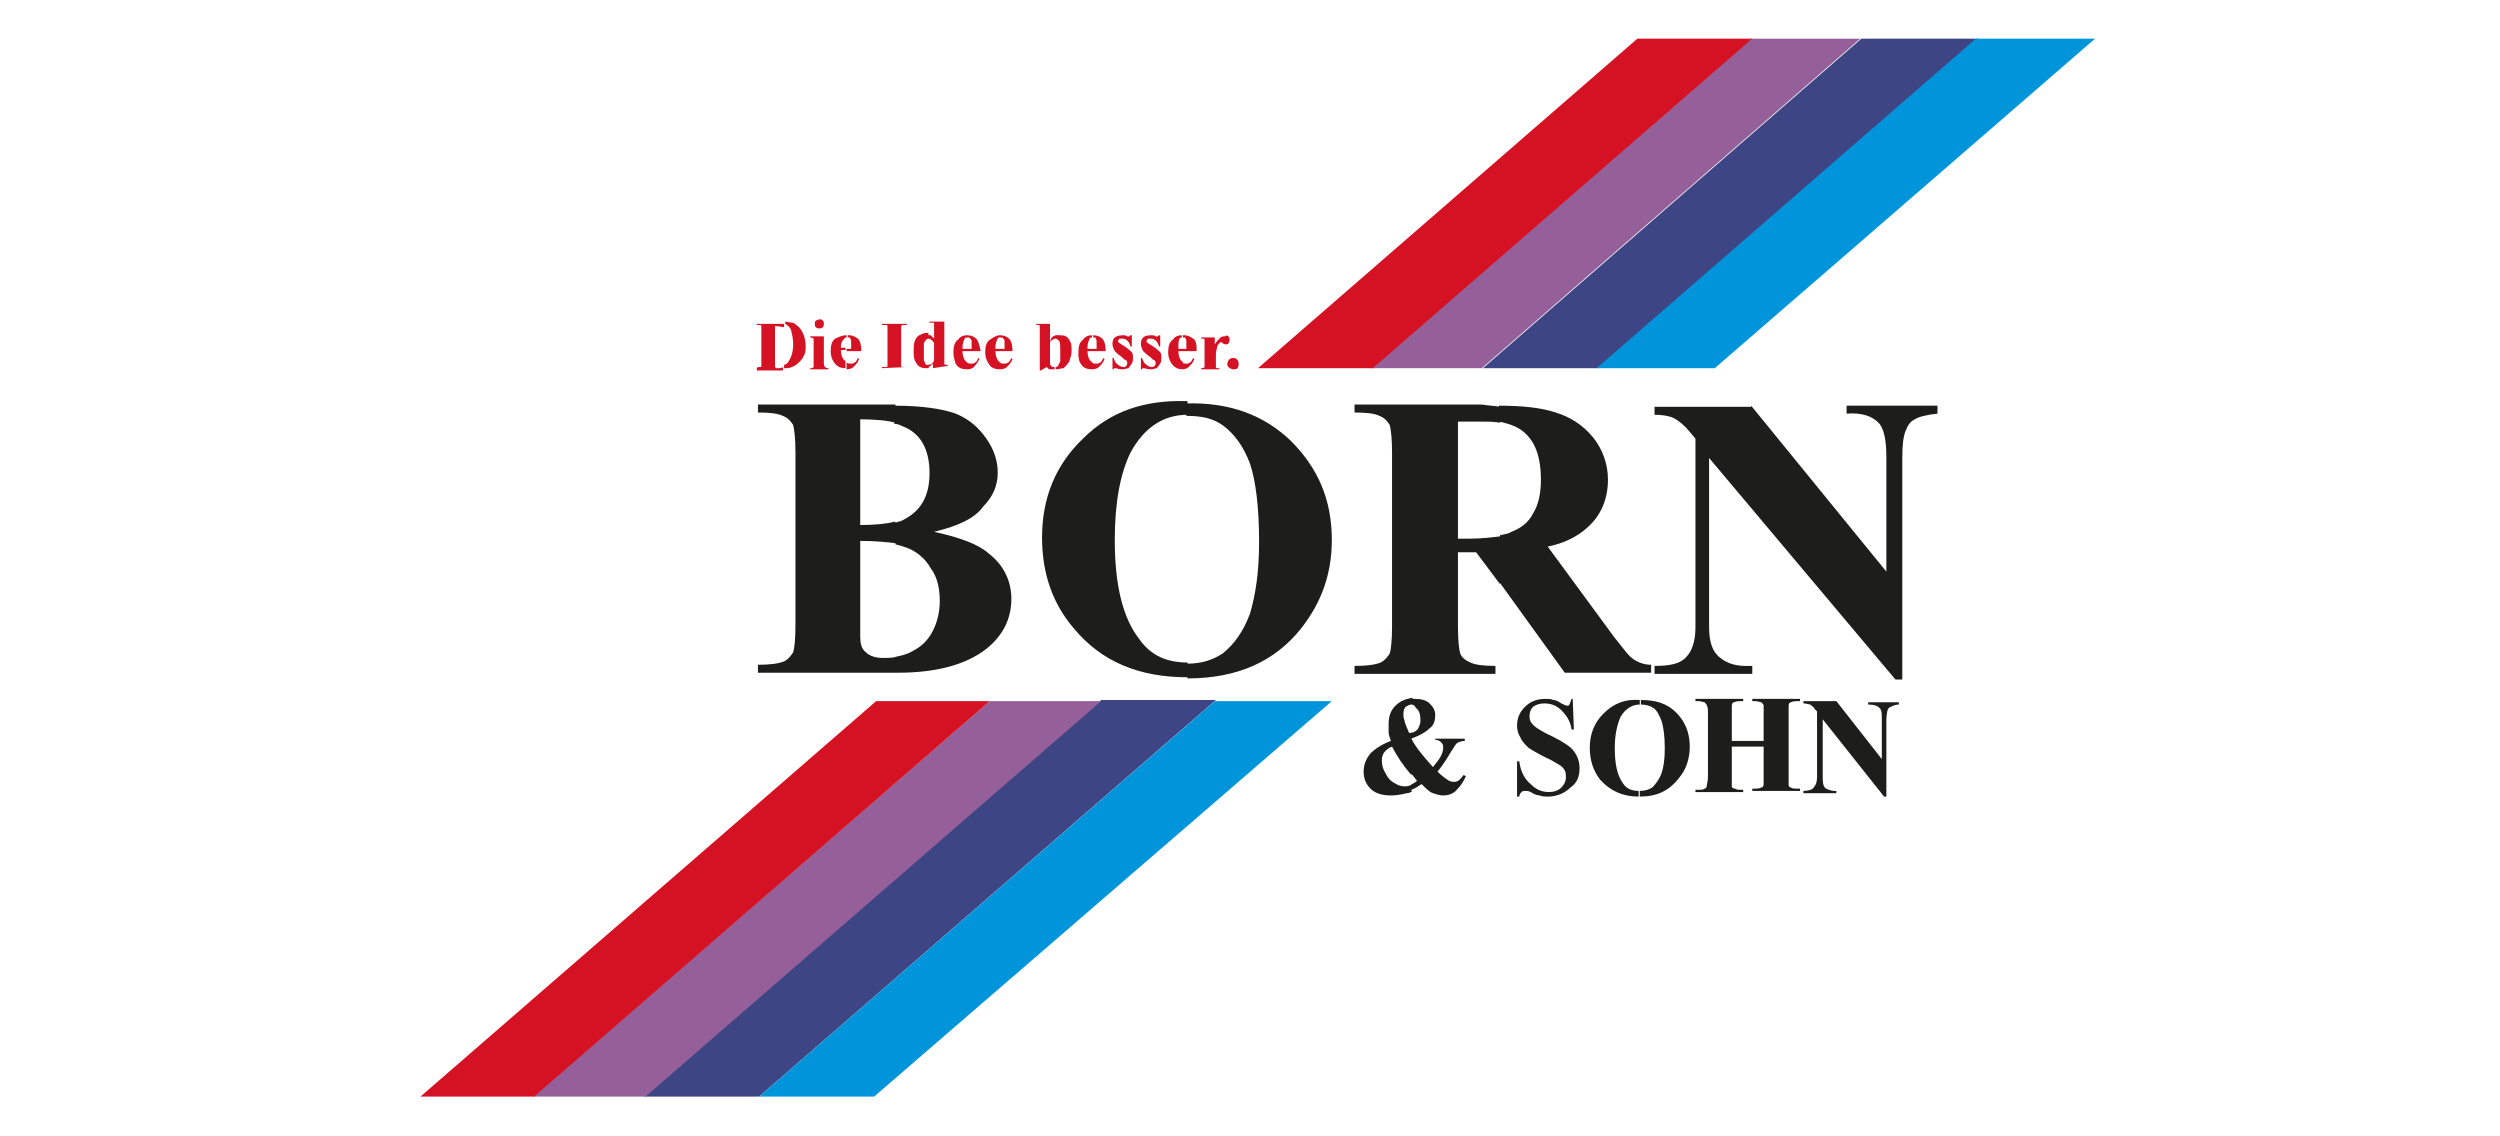
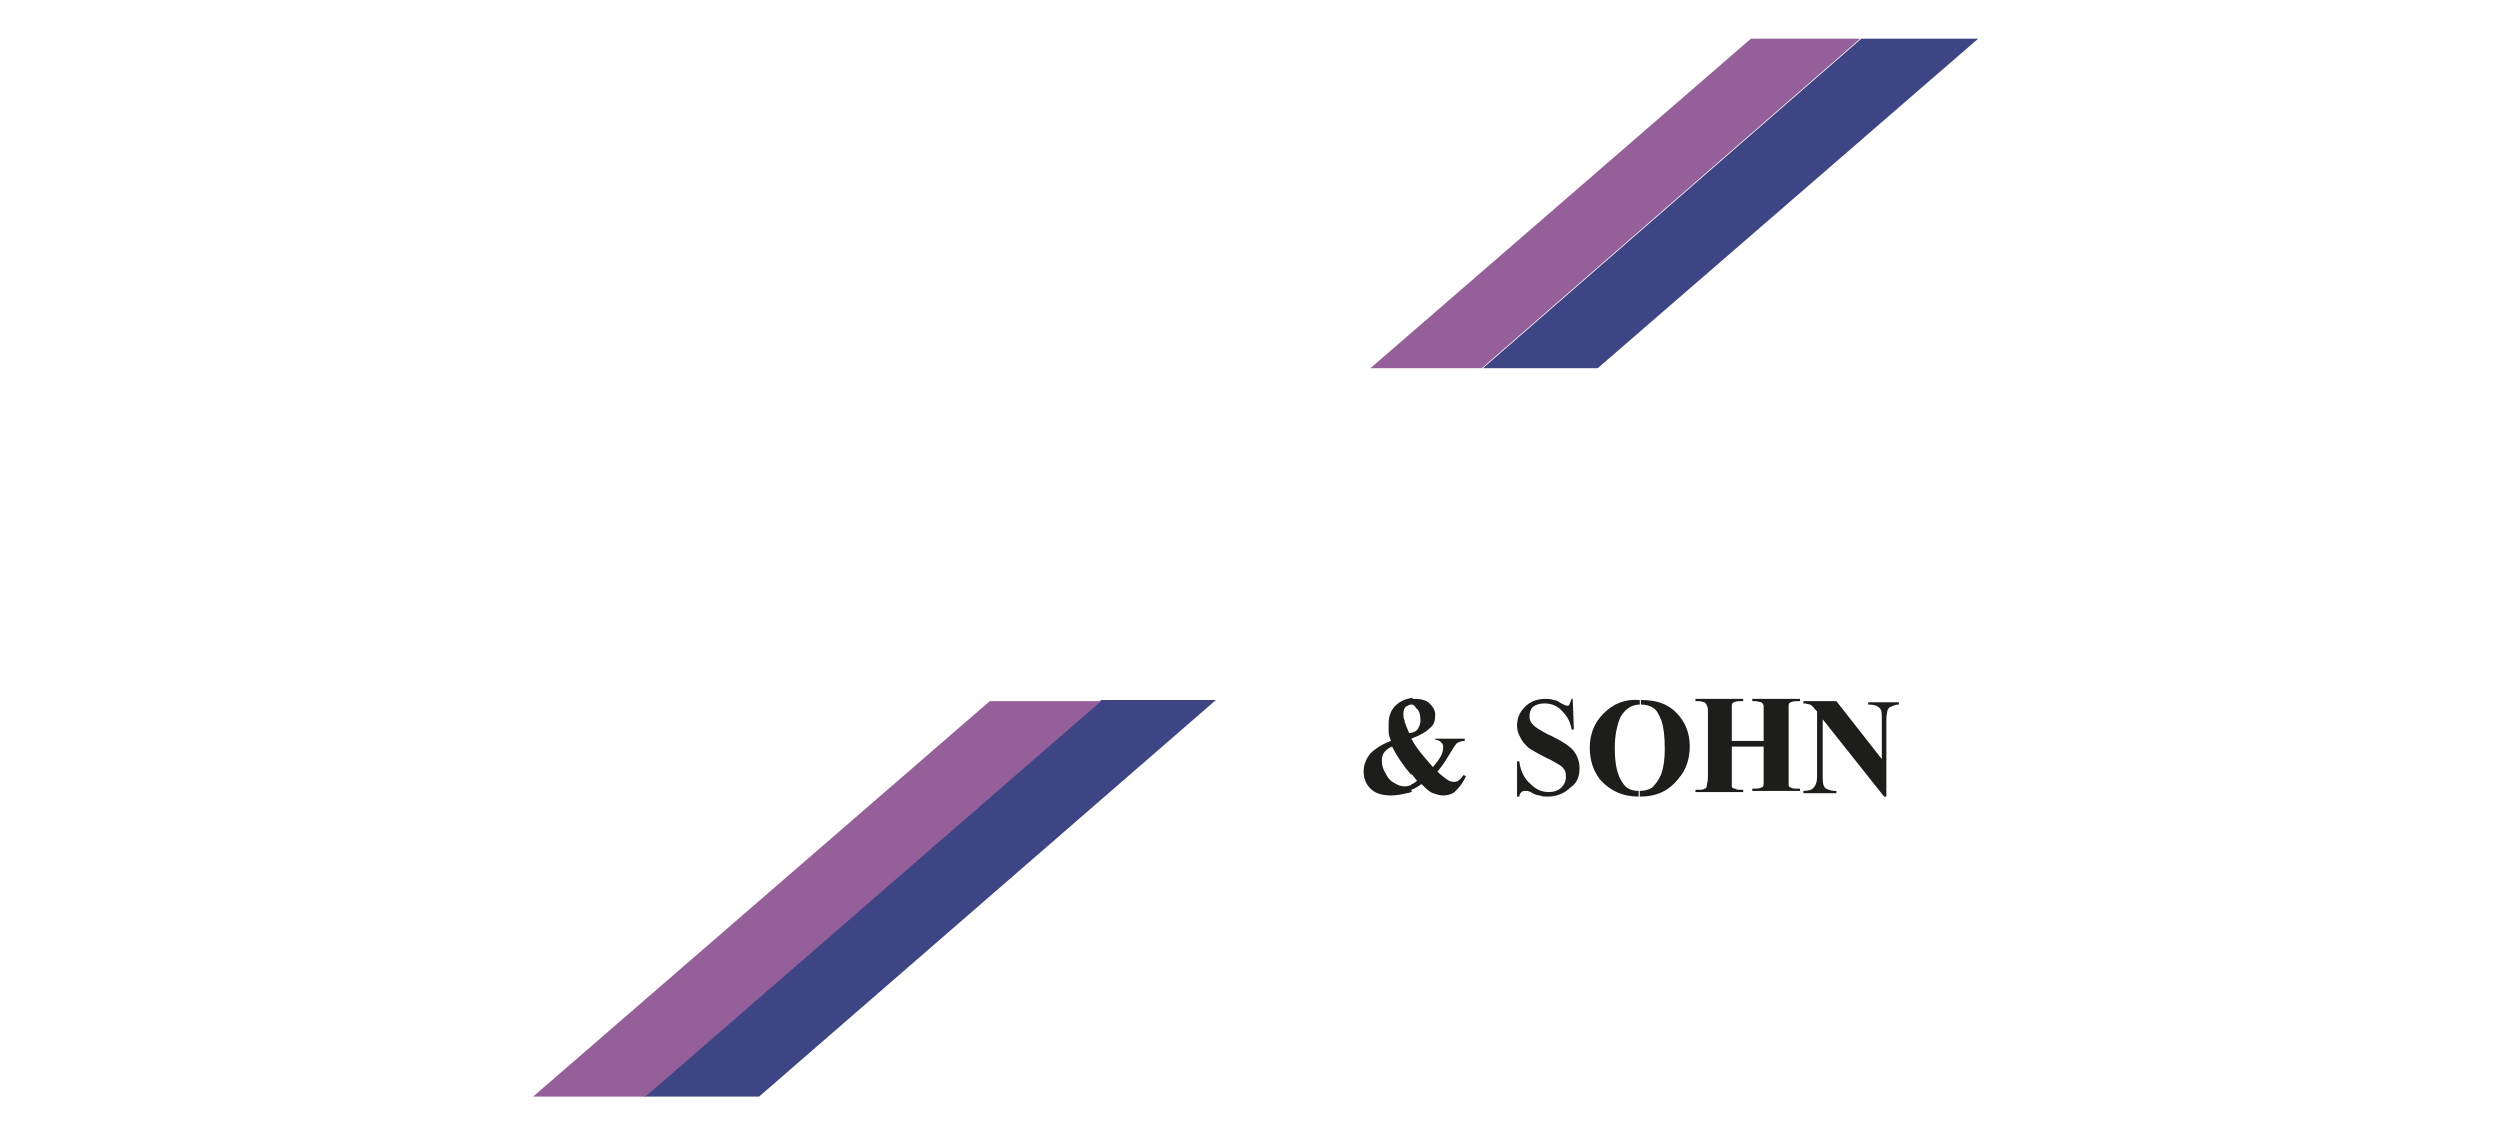
<svg xmlns="http://www.w3.org/2000/svg" xmlns:xlink="http://www.w3.org/1999/xlink" version="1.1" id="Ebene_1" x="0px" y="0px" width="220px" height="100px" viewBox="0 0 220 100" enable-background="new 0 0 220 100" xml:space="preserve">
  <style type="text/css">
	.st0{clip-path:url(#SVGID_2_);}
	.st1{clip-path:url(#SVGID_4_);fill:#1D1D1B;}
	.st2{clip-path:url(#SVGID_4_);fill:#D51224;}
	.st3{clip-path:url(#SVGID_4_);fill-rule:evenodd;clip-rule:evenodd;fill:#3D4584;}
	.st4{clip-path:url(#SVGID_4_);fill-rule:evenodd;clip-rule:evenodd;fill:#95609A;}
	.st5{clip-path:url(#SVGID_4_);fill-rule:evenodd;clip-rule:evenodd;fill:#0095DB;}
	.st6{clip-path:url(#SVGID_4_);fill-rule:evenodd;clip-rule:evenodd;fill:#D51224;}
</style>
  <g>
    <g>
      <defs>
        <rect id="SVGID_1_" x="23.8" y="3.4" width="172.3" height="93.1" />
      </defs>
      <clipPath id="SVGID_2_">
        <use xlink:href="#SVGID_1_" style="overflow:visible;" />
      </clipPath>
      <g class="st0">
        <defs>
          <rect id="SVGID_3_" x="23.8" y="3.4" width="172.3" height="93.1" />
        </defs>
        <clipPath id="SVGID_4_">
          <use xlink:href="#SVGID_3_" style="overflow:visible;" />
        </clipPath>
-         <path class="st1" d="M132,51.3v-4.2c0.4-0.1,0.7-0.1,1-0.3c0.8-0.3,1.5-0.8,1.9-1.6c0.5-0.8,0.7-1.8,0.7-3c0-1.8-0.4-3.1-1.3-4     c-0.6-0.6-1.4-0.9-2.4-1.1v-1.4c2.2,0,3.8,0.2,5,0.6c1.3,0.4,2.4,1.1,3.3,2.2c0.8,1,1.3,2.3,1.3,3.7c0,1.7-0.6,3.2-1.9,4.3     c-0.8,0.7-1.9,1.3-3.4,1.6L142,56c0.8,1,1.3,1.7,1.6,1.9c0.5,0.4,1.1,0.6,1.7,0.6v0.7h-7.6L132,51.3z M154.1,35.7L166,50.3V40.2     c0-1.4-0.2-2.4-0.6-2.9c-0.6-0.7-1.6-1-2.9-0.9v-0.7h8v0.7c-1,0.1-1.7,0.3-2,0.5c-0.4,0.2-0.6,0.5-0.8,1     c-0.2,0.5-0.3,1.2-0.3,2.4v19.5h-0.6l-16.4-19.5v14.9c0,1.3,0.3,2.2,1,2.7c0.6,0.5,1.4,0.7,2.2,0.7h0.6v0.7h-8.6v-0.7     c1.4,0,2.3-0.2,2.8-0.8c0.5-0.5,0.8-1.4,0.8-2.6V38.6l-0.5-0.6c-0.5-0.6-1-1-1.4-1.2c-0.4-0.2-1-0.3-1.7-0.3v-0.7H154.1z      M132,35.8v1.4c-0.5-0.1-1.1-0.1-1.8-0.1h-1.9v10.3h1c1.1,0,1.9-0.1,2.7-0.2v4.2l-2.1-2.8h-1.6v6.5c0,1.3,0.1,2.1,0.2,2.4     c0.1,0.3,0.4,0.6,0.9,0.8c0.4,0.2,1.1,0.3,2.2,0.3v0.7h-12.4v-0.7c1.1,0,1.8-0.1,2.3-0.3c0.4-0.2,0.6-0.5,0.8-0.8     c0.1-0.3,0.2-1.1,0.2-2.4V39.8c0-1.2-0.1-2-0.2-2.4c-0.2-0.3-0.4-0.6-0.9-0.8c-0.4-0.2-1.1-0.3-2.2-0.3v-0.7h11.2     C131,35.7,131.5,35.7,132,35.8 M104.5,59.7v-1.3h0c1.2,0,2.2-0.3,3.1-0.9c1-0.8,1.8-1.9,2.4-3.5c0.5-1.7,0.8-3.7,0.8-6.3     c0-3.1-0.3-5.4-0.8-6.9c-0.6-1.6-1.4-2.6-2.3-3.3c-0.9-0.7-2-0.9-3.2-0.9h-0.1v-1.1c3.8-0.1,6.8,1,9.2,3.3     c2.4,2.4,3.6,5.2,3.6,8.7c0,3-0.9,5.5-2.7,7.8C112.2,58.2,108.9,59.7,104.5,59.7L104.5,59.7z M82.2,46.8c2.3,0.5,3.9,1.1,4.8,1.9     c1.3,1,2,2.4,2,4c0,1.7-0.7,3.2-2.2,4.4c-1.8,1.4-4.4,2.1-7.8,2.1h-0.2v-1.4c0.5-0.1,1-0.2,1.5-0.5c0.8-0.4,1.4-1,1.8-1.8     c0.4-0.8,0.6-1.7,0.6-2.6c0-1.1-0.2-2.1-0.8-2.9c-0.5-0.9-1.3-1.5-2.1-1.8c-0.3-0.1-0.6-0.2-1-0.3V46c0.2-0.1,0.4-0.1,0.6-0.2     c0.8-0.4,1.4-0.9,1.8-1.6c0.4-0.7,0.6-1.5,0.6-2.6c0-1-0.2-1.9-0.6-2.6c-0.4-0.7-1-1.2-1.8-1.5c-0.2-0.1-0.4-0.2-0.7-0.2v-1.6     c2.5,0,4.3,0.3,5.4,0.7c1.2,0.5,2,1.2,2.7,2.2s1,2,1,3c0,1.1-0.4,2.1-1.3,3C85.8,45.6,84.3,46.3,82.2,46.8 M104.5,35.4v1.1     c-2.1,0-3.8,1.1-5,3.3c-0.9,1.8-1.4,4.4-1.4,7.7c0,4,0.7,6.9,2.2,8.8c1,1.4,2.4,2,4.2,2v1.3c-4.3,0-7.6-1.4-10-4.3     c-1.9-2.2-2.8-4.9-2.8-8c0-3.5,1.2-6.4,3.6-8.7c2.4-2.4,5.4-3.4,9-3.3H104.5z M78.8,59.2H66.7v-0.7c1.1,0,1.8-0.1,2.3-0.3     c0.4-0.2,0.6-0.5,0.8-0.8c0.1-0.3,0.2-1.1,0.2-2.4V39.8c0-1.2-0.1-2-0.2-2.4c-0.2-0.3-0.4-0.6-0.9-0.8c-0.4-0.2-1.1-0.3-2.2-0.3     v-0.7h11.6h0.5v1.6c-0.7-0.2-1.8-0.3-3.1-0.3v9.3c1.3,0,2.3-0.1,3.1-0.3v1.9c-0.8-0.1-1.8-0.2-3.1-0.2v7.5V56     c0,0.6,0.1,1.1,0.5,1.4c0.3,0.3,0.8,0.5,1.5,0.5c0.4,0,0.8,0,1.2-0.1V59.2z" />
        <path class="st1" d="M144.3,70.1v-0.5c0.4,0,0.8-0.1,1.1-0.3c0.3-0.3,0.6-0.7,0.8-1.2c0.2-0.6,0.3-1.3,0.3-2.2     c0-1.1-0.1-1.9-0.3-2.5c-0.2-0.5-0.4-0.9-0.7-1.1c-0.3-0.2-0.7-0.3-1.1-0.3h0v-0.4c1.3,0,2.3,0.3,3.1,1.1c0.8,0.8,1.2,1.8,1.2,3     c0,1-0.3,2-0.9,2.7C146.9,69.6,145.8,70.1,144.3,70.1L144.3,70.1z M152.4,65.9v2.5c0,0.4,0,0.7,0,0.8c0,0.1,0.1,0.2,0.3,0.2     c0.1,0.1,0.3,0.1,0.5,0.1h0.2v0.2h-4.2v-0.2h0.3c0.2,0,0.4,0,0.5-0.1c0.1,0,0.2-0.1,0.2-0.3c0-0.1,0.1-0.3,0.1-0.8v-5.4     c0-0.4,0-0.7-0.1-0.8c0-0.1-0.1-0.2-0.2-0.3c-0.1,0-0.3-0.1-0.5-0.1h-0.3v-0.2h4.2v0.2h-0.2c-0.2,0-0.4,0-0.6,0.1     c-0.1,0-0.2,0.1-0.2,0.3c0,0.1,0,0.3,0,0.8v2.3h2.8v-2.3c0-0.4,0-0.7,0-0.8c0-0.1-0.1-0.2-0.2-0.3c-0.1,0-0.3-0.1-0.6-0.1h-0.2     v-0.2h4.2v0.2h-0.2c-0.2,0-0.4,0-0.6,0.1c-0.1,0-0.2,0.1-0.2,0.3c0,0.1,0,0.3,0,0.8v5.4c0,0.4,0,0.7,0,0.8c0,0.1,0.1,0.2,0.2,0.2     c0.1,0.1,0.3,0.1,0.6,0.1h0.2v0.2h-4.2v-0.2h0.2c0.2,0,0.4,0,0.6-0.1c0.1,0,0.2-0.1,0.2-0.3c0-0.1,0-0.3,0-0.8v-2.5H152.4z      M161.6,61.7l4,5.1v-3.5c0-0.5,0-0.8-0.2-1c-0.2-0.2-0.5-0.3-1-0.3v-0.2h2.7v0.2c-0.3,0-0.5,0.1-0.7,0.2c-0.1,0-0.2,0.1-0.3,0.3     c0,0.1-0.1,0.4-0.1,0.8v6.8h-0.2l-5.4-6.8v5.2c0,0.5,0.1,0.8,0.3,0.9c0.2,0.1,0.5,0.2,0.7,0.2h0.2v0.2h-2.9v-0.2     c0.4,0,0.8-0.1,0.9-0.3c0.2-0.2,0.3-0.5,0.3-0.9v-5.8l-0.2-0.2c-0.1-0.2-0.3-0.3-0.4-0.4c-0.1,0-0.3-0.1-0.6-0.1v-0.2H161.6z      M126.4,65h2.5v0.2c-0.3,0-0.5,0.1-0.7,0.2c-0.1,0.1-0.3,0.4-0.6,0.9c-0.3,0.5-0.6,1-1.1,1.6c0.4,0.4,0.7,0.6,1,0.8     c0.2,0.1,0.3,0.1,0.5,0.1c0.3,0,0.5-0.2,0.8-0.6l0.2,0.1c-0.3,0.7-0.7,1.1-1,1.4c-0.3,0.2-0.6,0.3-1,0.3c-0.3,0-0.6-0.1-0.9-0.2     c-0.3-0.1-0.6-0.4-1-0.8c-0.3,0.2-0.6,0.4-0.9,0.5V69c0.1,0,0.3-0.1,0.5-0.3c-0.2-0.2-0.3-0.4-0.5-0.6v-3.1     c0.4,0.8,1.1,1.6,1.9,2.5c0.6-0.7,0.9-1.2,0.9-1.7c0-0.2,0-0.3-0.2-0.5c-0.1-0.1-0.3-0.2-0.5-0.2V65z M124.3,61.5h0.2     c0.5,0,1,0.1,1.3,0.4c0.3,0.3,0.5,0.6,0.5,1c0,0.5-0.1,0.9-0.5,1.2c-0.3,0.3-0.8,0.6-1.6,0.9v-0.5c0.3-0.1,0.5-0.2,0.6-0.4     c0.1-0.2,0.2-0.4,0.2-0.7c0-0.5-0.1-0.9-0.4-1.1c-0.1-0.2-0.2-0.3-0.4-0.3V61.5z M144.3,61.6V62c-0.7,0-1.3,0.4-1.7,1.1     c-0.3,0.7-0.5,1.6-0.5,2.7c0,1.4,0.2,2.4,0.7,3.1c0.3,0.5,0.8,0.7,1.4,0.7v0.5c-1.4,0-2.5-0.5-3.4-1.5c-0.6-0.8-0.9-1.7-0.9-2.8     c0-1.2,0.4-2.2,1.2-3C142,61.9,143,61.5,144.3,61.6L144.3,61.6z M138.4,61.5l0.1,2.7h-0.2c-0.1-0.7-0.4-1.2-0.9-1.7     c-0.4-0.4-0.9-0.6-1.5-0.6c-0.4,0-0.7,0.1-1,0.3c-0.2,0.2-0.3,0.5-0.3,0.8c0,0.2,0,0.3,0.1,0.5c0.1,0.2,0.3,0.4,0.6,0.6     c0.2,0.1,0.6,0.4,1.3,0.7c1,0.5,1.6,0.9,1.9,1.3c0.3,0.4,0.5,0.9,0.5,1.5c0,0.7-0.2,1.3-0.8,1.7c-0.5,0.5-1.2,0.8-2,0.8     c-0.2,0-0.5,0-0.7-0.1c-0.2,0-0.5-0.1-0.8-0.3c-0.2-0.1-0.3-0.1-0.5-0.1c-0.1,0-0.2,0-0.3,0.1c-0.1,0.1-0.2,0.2-0.2,0.4h-0.2V67     h0.2c0.1,0.9,0.5,1.6,1,2c0.5,0.5,1,0.7,1.6,0.7c0.4,0,0.8-0.1,1.1-0.4c0.2-0.2,0.4-0.5,0.4-0.9c0-0.2,0-0.4-0.1-0.6     c-0.1-0.2-0.3-0.4-0.5-0.5c-0.2-0.1-0.6-0.4-1.1-0.6c-0.8-0.4-1.3-0.7-1.6-0.9c-0.3-0.3-0.6-0.6-0.7-0.9c-0.2-0.3-0.3-0.7-0.3-1     c0-0.7,0.2-1.2,0.7-1.7c0.5-0.5,1.1-0.7,1.8-0.7c0.2,0,0.5,0,0.7,0.1c0.2,0,0.4,0.1,0.7,0.3c0.2,0.1,0.4,0.2,0.5,0.2     s0.2,0,0.2-0.1c0,0,0.1-0.2,0.2-0.5H138.4z M124.3,69.6c-0.1,0.1-0.3,0.2-0.5,0.2c-0.4,0.1-0.9,0.2-1.4,0.2     c-0.8,0-1.4-0.2-1.8-0.6c-0.4-0.4-0.6-0.9-0.6-1.5c0-0.6,0.2-1.1,0.6-1.6c0.4-0.4,1-0.8,1.8-1.1c-0.1-0.3-0.2-0.5-0.2-0.8     c0-0.2,0-0.5,0-0.7c0-0.7,0.2-1.2,0.6-1.6c0.4-0.4,0.9-0.6,1.5-0.7V62h-0.1c-0.2,0-0.3,0.1-0.5,0.2c-0.1,0.1-0.2,0.3-0.2,0.6     c0,0.2,0,0.4,0.1,0.6c0,0.2,0.2,0.6,0.4,1.1c0.1,0,0.2,0,0.2-0.1V65h0c0,0,0,0,0,0.1v3.1c-0.7-0.8-1.3-1.7-1.7-2.5     c-0.3,0.1-0.5,0.3-0.6,0.4c-0.2,0.2-0.3,0.5-0.3,0.8c0,0.4,0.1,0.8,0.3,1.1c0.2,0.4,0.4,0.7,0.8,0.9c0.3,0.2,0.6,0.3,0.9,0.3     c0.1,0,0.3,0,0.5-0.1c0,0,0,0,0.1,0V69.6z" />
-         <path class="st2" d="M108.1,32.3v-0.6l0,0c0.1-0.1,0.2-0.2,0.4-0.2c0.1,0,0.3,0,0.4,0.2c0.1,0.1,0.1,0.2,0.1,0.3     c0,0.1,0,0.3-0.1,0.4s-0.2,0.1-0.4,0.1C108.4,32.5,108.2,32.4,108.1,32.3C108.1,32.3,108.1,32.3,108.1,32.3 M108.1,30.2v-0.6     c0.1,0.1,0.1,0.2,0.1,0.3C108.2,30,108.2,30.1,108.1,30.2 M108.1,29.6v0.6c0,0.1-0.1,0.1-0.2,0.1s-0.2,0-0.3-0.1     c0,0-0.1-0.1-0.1-0.1l0,0c0,0-0.1,0-0.2,0.1c0,0-0.1,0.1-0.2,0.3c0,0.2-0.1,0.4-0.1,0.7v0.7v0.2c0,0.1,0,0.2,0,0.2     c0,0,0,0.1,0.1,0.1c0,0,0.1,0,0.2,0v0.1h-1.6v-0.1c0.1,0,0.2,0,0.3-0.1c0,0,0-0.2,0-0.5v-1.6v-0.3c0,0,0-0.1-0.1-0.1     c0,0-0.1,0-0.2,0v-0.1h1.2v0.6c0.2-0.3,0.4-0.5,0.5-0.6c0.1-0.1,0.3-0.1,0.4-0.1C107.9,29.5,108,29.5,108.1,29.6 M108.1,31.7     c0,0.1-0.1,0.2-0.1,0.3c0,0.1,0,0.2,0.1,0.3V31.7z M104,32.5v-0.6c0.1,0.1,0.3,0.1,0.4,0.1s0.2,0,0.3-0.1c0.1,0,0.2-0.2,0.3-0.4     l0.1,0.1c-0.1,0.3-0.3,0.5-0.5,0.7C104.5,32.4,104.3,32.5,104,32.5L104,32.5z M104,30.9v-0.2h0.4c0-0.3,0-0.5,0-0.7     c0-0.1-0.1-0.2-0.1-0.3c0,0-0.1,0-0.2,0h0v-0.2h0.1c0.3,0,0.5,0.1,0.8,0.3s0.3,0.6,0.3,1.1H104z M104,29.5v0.2     c-0.1,0-0.1,0-0.2,0.1c-0.1,0.2-0.1,0.4-0.1,0.8v0.1h0.4v0.2h-0.4c0,0.4,0.1,0.7,0.3,0.9c0,0,0.1,0,0.1,0.1v0.6     c-0.4,0-0.7-0.1-1-0.5c-0.2-0.3-0.3-0.6-0.3-1c0-0.5,0.1-0.9,0.4-1.1C103.4,29.6,103.7,29.5,104,29.5 M96.1,32.5v-0.6     c0.1,0.1,0.2,0.1,0.4,0.1c0.1,0,0.2,0,0.3-0.1c0.1,0,0.2-0.2,0.3-0.4l0.1,0.1c-0.1,0.3-0.3,0.5-0.5,0.7     C96.6,32.4,96.4,32.5,96.1,32.5 M96.1,30.9v-0.2h0.4c0-0.3,0-0.5,0-0.7c0-0.1-0.1-0.2-0.1-0.3c0,0-0.1,0-0.2,0v-0.2h0     c0.3,0,0.6,0.1,0.8,0.3c0.2,0.2,0.3,0.6,0.3,1.1H96.1z M99.6,29.5v1h-0.1c-0.1-0.3-0.2-0.5-0.4-0.6c-0.1-0.1-0.3-0.1-0.4-0.1     c-0.1,0-0.2,0-0.2,0c0,0.1-0.1,0.1-0.1,0.2c0,0,0,0.1,0,0.1c0.1,0.1,0.3,0.2,0.6,0.4c0.3,0.2,0.5,0.4,0.6,0.5     c0.1,0.1,0.1,0.3,0.1,0.5c0,0.2,0,0.3-0.1,0.5c-0.1,0.1-0.2,0.3-0.3,0.4c-0.1,0-0.3,0.1-0.5,0.1c-0.1,0-0.3,0-0.6-0.1     c0,0-0.1,0-0.1,0s-0.1,0-0.1,0.1h-0.1l0-1h0.1c0.1,0.3,0.2,0.5,0.4,0.6c0.1,0.1,0.3,0.2,0.5,0.2c0.1,0,0.1,0,0.2-0.1     c0,0,0.1-0.1,0.1-0.2c0-0.1,0-0.2-0.1-0.3c-0.1,0-0.2-0.1-0.4-0.3c-0.3-0.2-0.5-0.4-0.6-0.5c-0.1-0.2-0.2-0.4-0.2-0.6     c0-0.2,0-0.4,0.2-0.6c0.1-0.1,0.4-0.2,0.7-0.2c0.1,0,0.3,0,0.4,0.1c0,0,0.1,0,0.1,0h0.1c0,0,0-0.1,0.1-0.1H99.6z M102.1,29.5l0,1     H102c-0.1-0.3-0.2-0.5-0.4-0.6c-0.1-0.1-0.3-0.1-0.4-0.1c0,0-0.1,0-0.2,0c0,0.1-0.1,0.1-0.1,0.2c0,0,0,0.1,0,0.1     c0.1,0.1,0.3,0.2,0.6,0.4c0.3,0.2,0.5,0.4,0.6,0.5c0.1,0.1,0.1,0.3,0.1,0.5c0,0.2,0,0.3-0.1,0.5c-0.1,0.1-0.2,0.3-0.3,0.4     c-0.1,0-0.3,0.1-0.5,0.1c-0.1,0-0.3,0-0.6-0.1c0,0-0.1,0-0.1,0s-0.1,0-0.1,0.1h-0.1l0-1h0.1c0.1,0.3,0.2,0.5,0.4,0.6     c0.1,0.1,0.3,0.2,0.4,0.2c0.1,0,0.2,0,0.3-0.1c0,0,0.1-0.1,0.1-0.2c0-0.1,0-0.2-0.1-0.3c-0.1,0-0.2-0.1-0.4-0.3     c-0.3-0.2-0.5-0.4-0.6-0.5c-0.1-0.2-0.2-0.4-0.2-0.6c0-0.2,0-0.4,0.2-0.6c0.1-0.1,0.3-0.2,0.7-0.2c0.1,0,0.3,0,0.4,0.1     c0,0,0.1,0,0.1,0h0.1C101.9,29.6,101.9,29.5,102.1,29.5L102.1,29.5z M96.1,29.5v0.2c-0.1,0-0.2,0-0.2,0.1     c-0.1,0.2-0.2,0.4-0.2,0.8v0.1h0.4v0.2h-0.4c0,0.4,0.1,0.7,0.3,0.9c0,0,0.1,0,0.1,0.1v0.6c-0.4,0-0.8-0.1-1-0.5     c-0.2-0.3-0.2-0.6-0.2-1c0-0.5,0.1-0.9,0.4-1.1C95.5,29.6,95.8,29.5,96.1,29.5 M92.9,32.5v-0.2c0.1,0,0.1,0,0.2-0.1     c0,0,0.1-0.2,0.2-0.4c0-0.1,0-0.5,0-0.9c0-0.4,0-0.8-0.1-0.9c-0.1-0.1-0.2-0.2-0.3-0.2v-0.3c0.1,0,0.2,0,0.3,0     c0.2,0,0.4,0,0.6,0.1c0.2,0.1,0.3,0.3,0.4,0.5c0.1,0.2,0.1,0.5,0.1,0.8c0,0.3-0.1,0.6-0.2,0.9c-0.1,0.2-0.3,0.4-0.5,0.6     C93.4,32.4,93.2,32.5,92.9,32.5 M92.9,29.5v0.3c-0.2,0-0.3,0.1-0.5,0.3v1.3c0,0.2,0,0.4,0,0.5c0,0.1,0,0.2,0.1,0.3     c0,0.1,0.2,0.1,0.3,0.1h0v0.2c-0.1,0-0.3,0-0.4,0c-0.1,0-0.2-0.1-0.3-0.2l-0.5,0.3h-0.1v-3.6v-0.3c0,0,0-0.1-0.1-0.1     c0,0-0.1,0-0.2,0v-0.1h1.2v1.6C92.5,29.6,92.7,29.6,92.9,29.5 M88,32.5v-0.6c0.1,0.1,0.2,0.1,0.4,0.1c0.1,0,0.2,0,0.3-0.1     c0.1,0,0.2-0.2,0.3-0.4l0.1,0.1c-0.1,0.3-0.3,0.5-0.5,0.7C88.5,32.4,88.3,32.5,88,32.5 M88,30.9v-0.2h0.4c0-0.3,0-0.5,0-0.7     c0-0.1-0.1-0.2-0.2-0.3c0,0-0.1,0-0.2,0v-0.2h0c0.3,0,0.6,0.1,0.8,0.3c0.2,0.2,0.3,0.6,0.3,1.1H88z M88,29.5v0.2     c-0.1,0-0.2,0-0.2,0.1c-0.1,0.2-0.2,0.4-0.2,0.8v0.1H88v0.2h-0.4c0,0.4,0.1,0.7,0.3,0.9l0.1,0.1v0.6c-0.4,0-0.8-0.1-1-0.5     c-0.2-0.3-0.3-0.6-0.3-1c0-0.5,0.1-0.9,0.4-1.1S87.7,29.5,88,29.5 M85.1,32.5v-0.6c0.1,0.1,0.2,0.1,0.4,0.1c0.1,0,0.2,0,0.3-0.1     c0.1,0,0.2-0.2,0.3-0.4l0.1,0.1c-0.2,0.3-0.3,0.5-0.5,0.7C85.6,32.4,85.4,32.5,85.1,32.5 M85.1,30.9v-0.2h0.4c0-0.3,0-0.5,0-0.7     c0-0.1-0.1-0.2-0.2-0.3c0,0-0.1,0-0.2,0v-0.2h0c0.3,0,0.6,0.1,0.8,0.3c0.2,0.2,0.3,0.6,0.4,1.1H85.1z M85.1,29.5v0.2     c-0.1,0-0.2,0-0.2,0.1c-0.1,0.2-0.2,0.4-0.2,0.8v0.1h0.4v0.2h-0.4c0,0.4,0.1,0.7,0.3,0.9c0,0,0,0,0.1,0.1v0.6     c-0.4,0-0.8-0.1-1-0.5c-0.1-0.3-0.2-0.6-0.2-1c0-0.5,0.1-0.9,0.4-1.1C84.5,29.6,84.8,29.5,85.1,29.5 M81.7,32.4v-0.3     c0.2,0,0.4-0.1,0.5-0.4v-1.5c-0.1-0.2-0.3-0.4-0.5-0.4v-0.3c0.1,0,0.1,0,0.2,0c0.1,0.1,0.2,0.2,0.3,0.3v-0.9c0-0.2,0-0.3,0-0.4     c0-0.1,0-0.1-0.1-0.1c0,0-0.1,0-0.3,0v-0.1h1.3v3.3c0,0.2,0,0.4,0,0.4c0,0,0,0.1,0.1,0.1c0,0,0.1,0,0.2,0v0.1l-1.3,0.2v-0.4     c-0.1,0.1-0.3,0.3-0.4,0.3C81.8,32.4,81.7,32.4,81.7,32.4 M81.7,29.5v0.3h0c0,0-0.1,0-0.2,0.1c0,0-0.1,0.1-0.2,0.3     c0,0.1,0,0.4,0,0.7c0,0.4,0,0.7,0,0.8c0.1,0.2,0.1,0.3,0.2,0.4c0,0,0.1,0,0.2,0v0.3c0,0-0.1,0-0.2,0c-0.4,0-0.7-0.1-0.9-0.5     c-0.2-0.3-0.2-0.6-0.2-1c0-0.3,0-0.6,0.1-0.9c0.1-0.2,0.2-0.4,0.4-0.5c0.2-0.1,0.4-0.2,0.6-0.2H81.7z M74.5,32.5v-0.6     c0.1,0.1,0.3,0.1,0.4,0.1s0.2,0,0.3-0.1c0.1,0,0.2-0.2,0.3-0.4l0.1,0.1c-0.1,0.3-0.3,0.5-0.5,0.7C75,32.4,74.8,32.5,74.5,32.5      M74.5,30.9v-0.2h0.4c0-0.3,0-0.5,0-0.7c0-0.1-0.1-0.2-0.1-0.3c0,0-0.1,0-0.2,0h0v-0.2h0.1c0.3,0,0.5,0.1,0.8,0.3     c0.2,0.2,0.3,0.6,0.3,1.1H74.5z M79.8,32.3L79.8,32.3l-2.2,0.1v-0.1h0.1c0.1,0,0.2,0,0.3,0c0.1,0,0.1-0.1,0.1-0.1     c0,0,0-0.2,0-0.4v-2.7c0-0.2,0-0.3,0-0.4c0,0,0-0.1-0.1-0.1c0,0-0.1,0-0.3,0h-0.1v-0.1h2.2v0.1h-0.1c-0.1,0-0.2,0-0.3,0     c0,0-0.1,0.1-0.1,0.1c0,0,0,0.2,0,0.4v2.7c0,0.2,0,0.4,0,0.4c0,0,0,0.1,0.1,0.1C79.5,32.3,79.6,32.3,79.8,32.3L79.8,32.3z      M69,28.3c0.3,0,0.5,0.1,0.8,0.1c0.3,0.2,0.6,0.4,0.8,0.8c0.2,0.4,0.3,0.8,0.3,1.2c0,0.3,0,0.5-0.1,0.8c-0.1,0.2-0.2,0.4-0.4,0.6     c-0.1,0.1-0.3,0.3-0.5,0.4c-0.2,0.1-0.4,0.2-0.7,0.2H69v-0.3c0.1,0,0.3-0.1,0.4-0.3c0.2-0.3,0.4-0.8,0.4-1.5     c0-0.5-0.1-0.9-0.2-1.3c-0.1-0.2-0.3-0.4-0.5-0.5V28.3z M74.5,29.5v0.2c-0.1,0-0.1,0-0.2,0.1C74.1,30,74,30.2,74,30.5v0.1h0.4     v0.2h-0.4c0,0.4,0.1,0.7,0.3,0.9c0,0,0.1,0,0.1,0.1v0.6c-0.4,0-0.7-0.1-1-0.5c-0.2-0.3-0.3-0.6-0.3-1c0-0.5,0.1-0.9,0.4-1.1     C73.9,29.6,74.2,29.5,74.5,29.5 M72.1,28.1c0.1,0,0.2,0,0.3,0.1c0.1,0.1,0.1,0.2,0.1,0.3c0,0.1,0,0.2-0.1,0.3     c-0.1,0.1-0.2,0.1-0.3,0.1c-0.1,0-0.2,0-0.3-0.1c-0.1-0.1-0.1-0.2-0.1-0.3c0-0.1,0-0.2,0.1-0.3C71.9,28.2,72,28.1,72.1,28.1      M72.5,29.6v2.3c0,0.2,0,0.3,0.1,0.4c0,0,0.1,0.1,0.3,0.1v0.1h-1.6v-0.1c0.1,0,0.2,0,0.3-0.1c0,0,0-0.2,0-0.4v-1.7     c0-0.2,0-0.3,0-0.4c0,0-0.1-0.1-0.3-0.1v-0.1H72.5z M66.6,32.4L66.6,32.4l0.1-0.1c0.1,0,0.2,0,0.2,0c0.1,0,0.1-0.1,0.1-0.1     c0,0,0-0.2,0-0.4v-2.7c0-0.2,0-0.3,0-0.4c0,0,0-0.1-0.1-0.1c0,0-0.1,0-0.2,0h-0.1v-0.1h1.9c0.2,0,0.3,0,0.5,0v0.3     c-0.1,0-0.4-0.1-0.8-0.1v3.3c0,0.2,0,0.3,0,0.3c0,0,0,0,0.1,0.1c0,0,0.1,0,0.2,0s0.3,0,0.4-0.1v0.3h-0.5H66.6z" />
        <path class="st3" d="M61.5,101.1L107,61.6H96.9l-45.4,39.4H61.5z M140.6,32.4l36.6-31.7l-10.3,0l-36.4,31.7H140.6z" />
        <path class="st4" d="M51.5,101.1l45.4-39.4h-9.8l-45.5,39.4H51.5z M130.4,32.4l36.4-31.7l-9.6,0l-36.6,31.7H130.4z" />
-         <path class="st5" d="M71.6,101.1l45.6-39.4h-10.3l-45.4,39.4H71.6z M150.9,32.4l36.7-31.8l-10.5,0l-36.6,31.8H150.9z" />
-         <path class="st6" d="M41.7,101.1l45.4-39.4h-10l-45.4,39.4H41.7z M120.8,32.4l36.5-31.7h-10.1l-36.5,31.7H120.8z" />
      </g>
    </g>
  </g>
</svg>